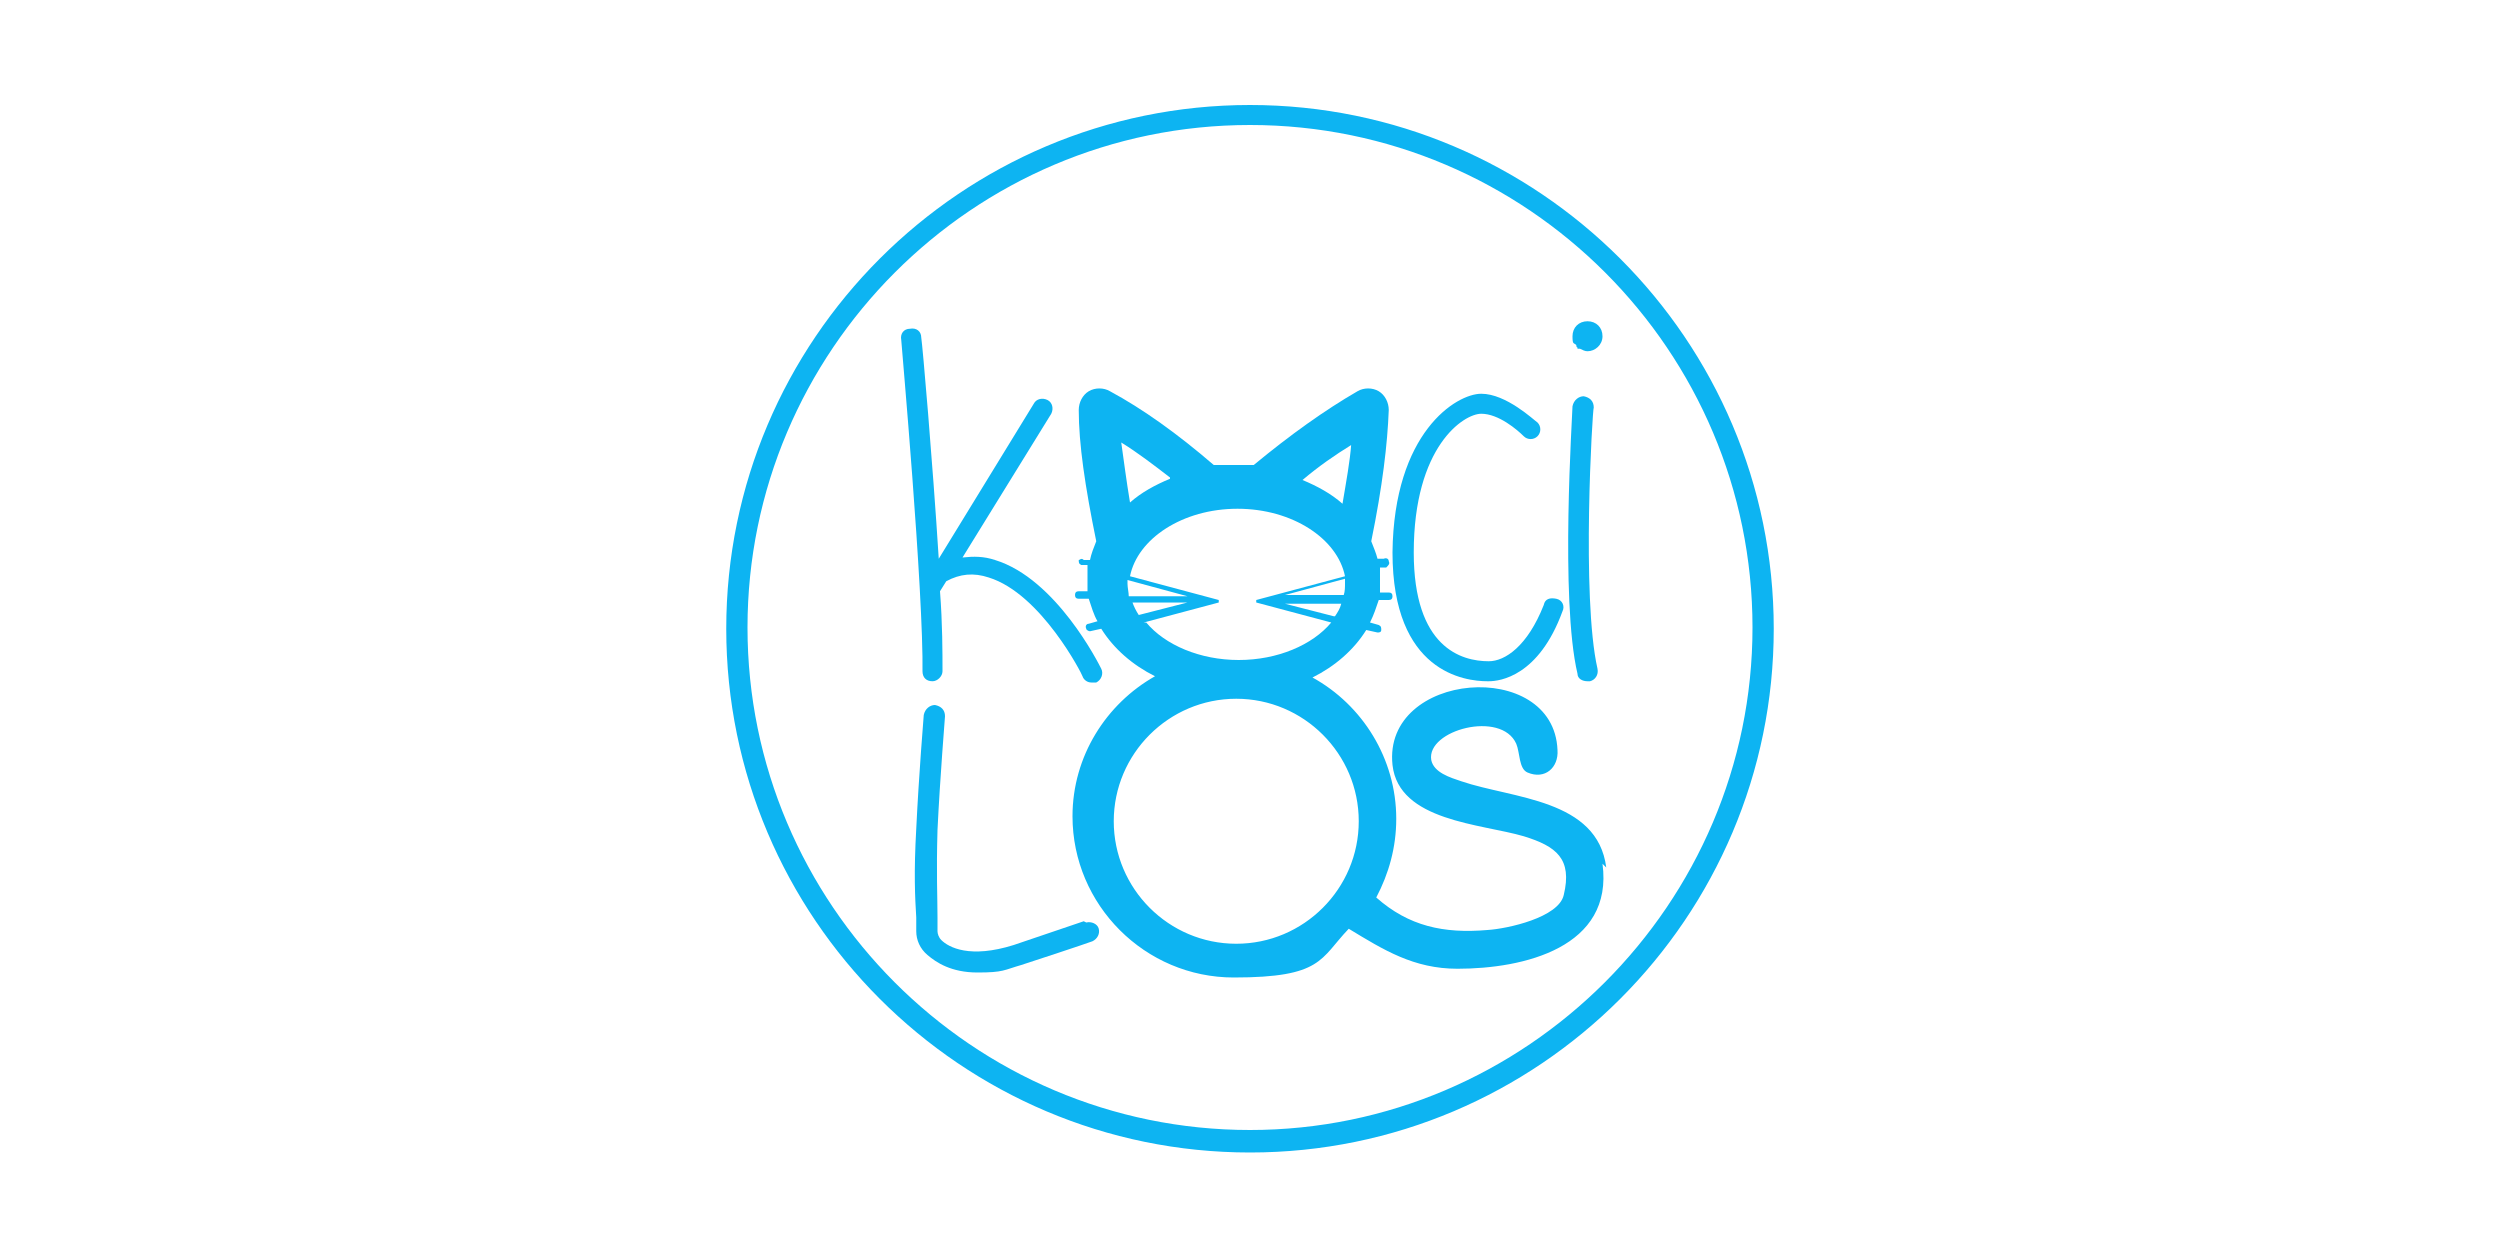
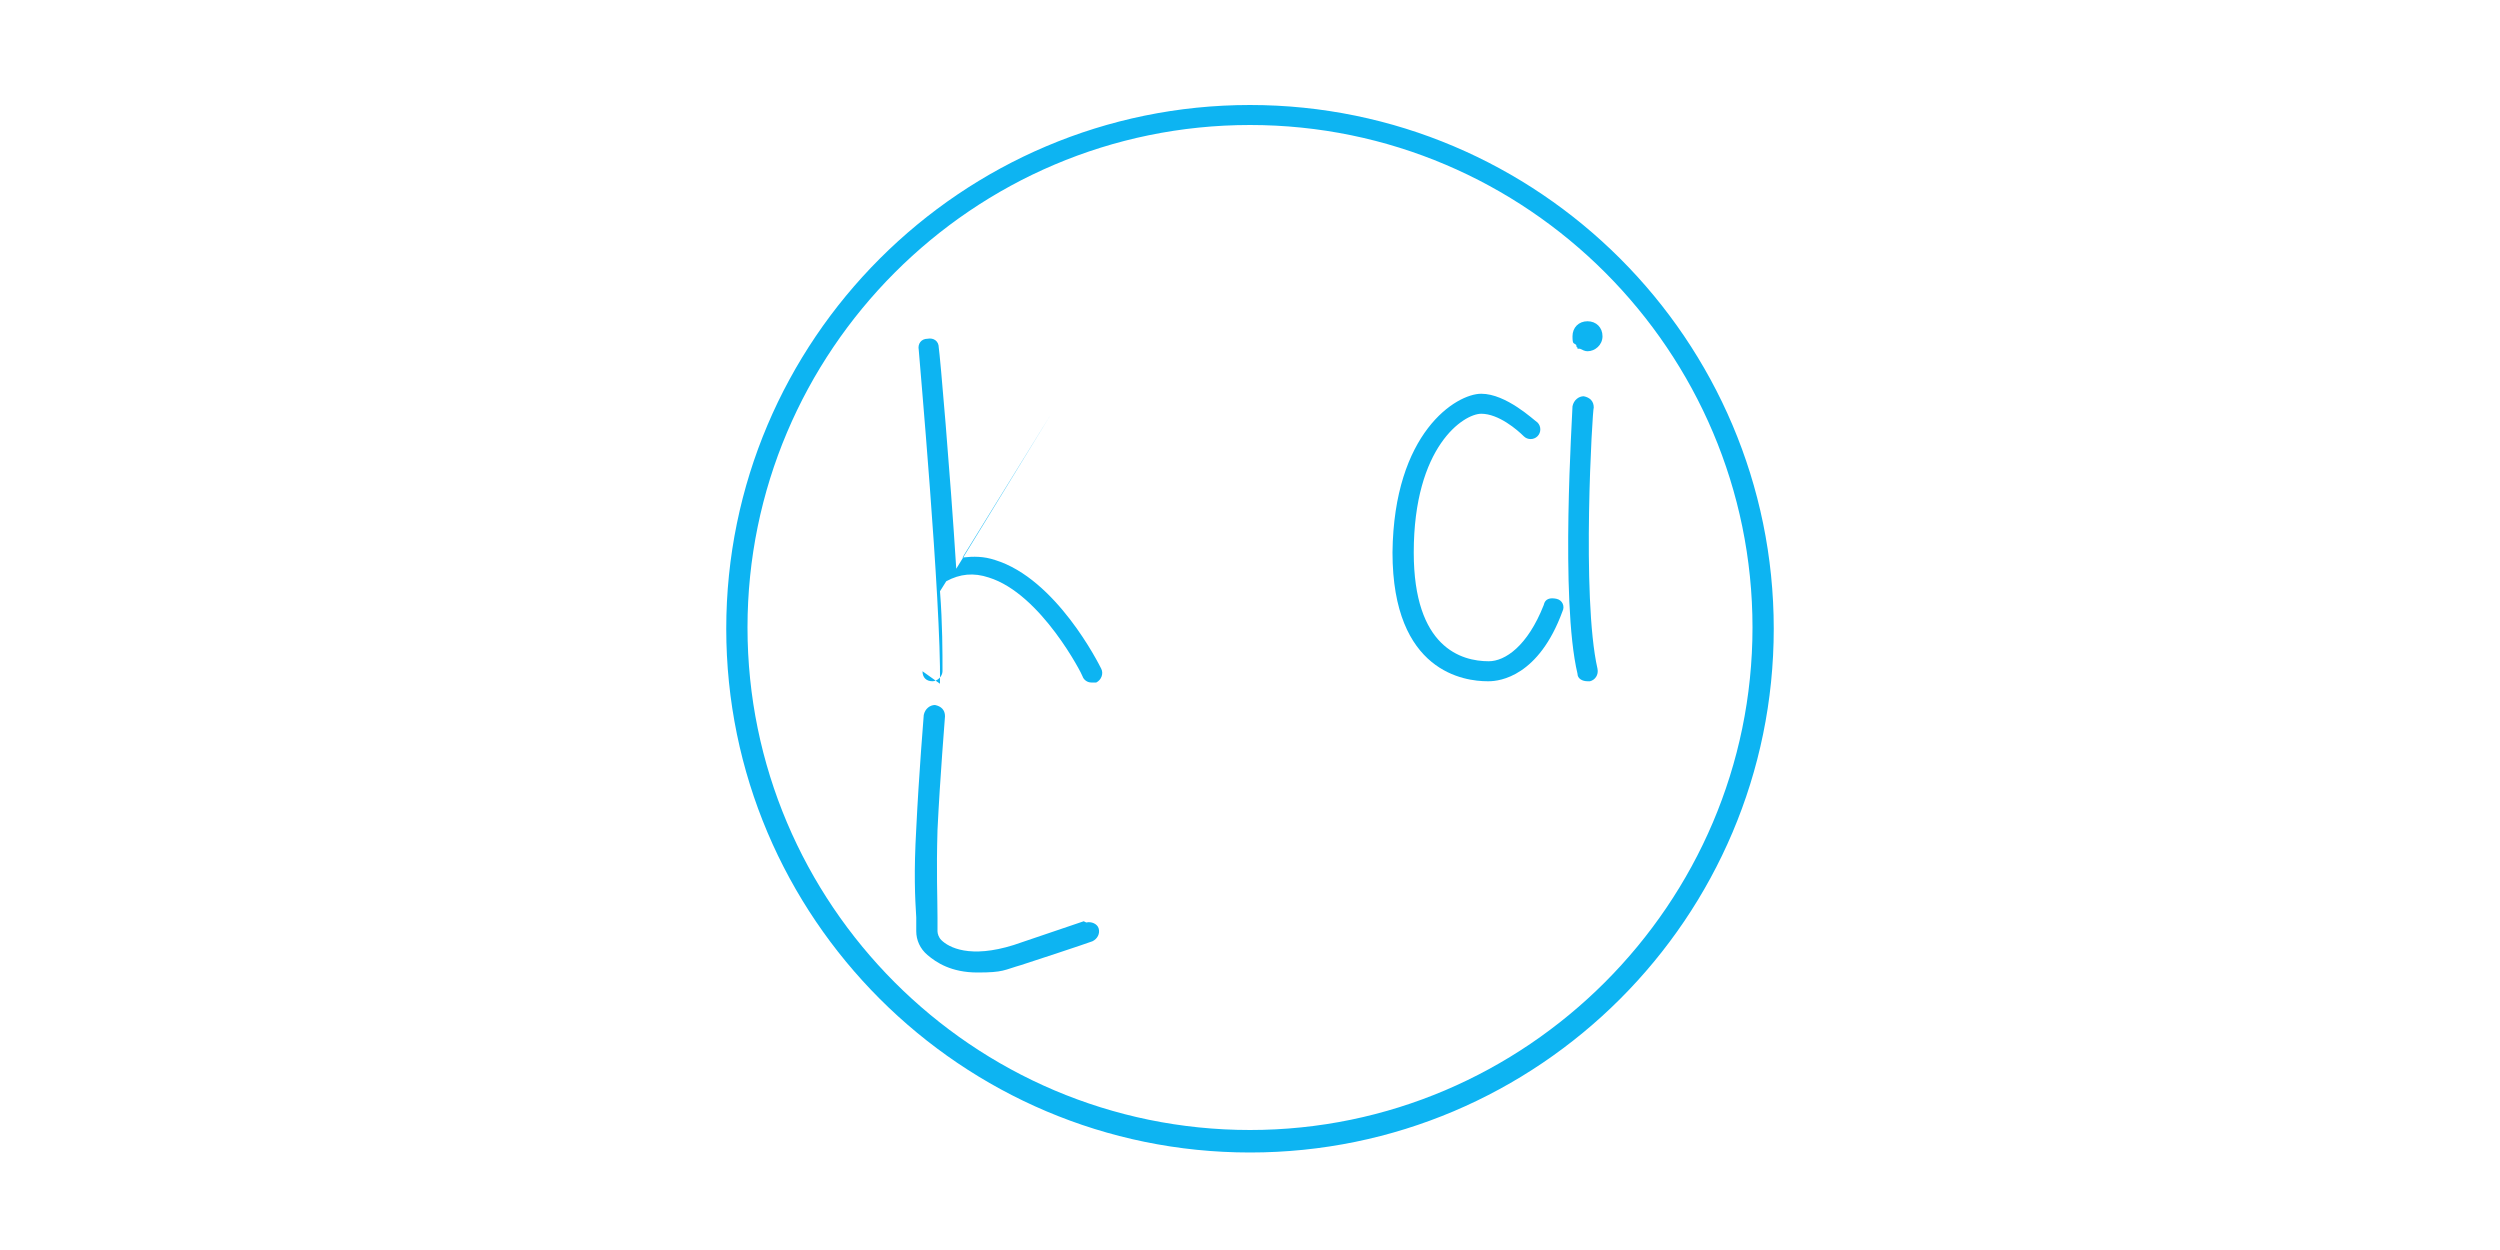
<svg xmlns="http://www.w3.org/2000/svg" id="Warstwa_1" version="1.1" viewBox="0 0 200 100">
  <defs>
    <style>
      .st0 {
        fill: #0db4f2;
      }
    </style>
  </defs>
  <path class="st0" d="M126.2,27.9c0,0,.2,0,.2,0,.2.1.4.2.6.2.6,0,1.2-.5,1.2-1.2s-.5-1.2-1.2-1.2-1.2.5-1.2,1.2.1.5.3.7c0,0,0,.2.1.2Z" />
  <path class="st0" d="M100,8.4c-23.1,0-41.9,18.8-41.9,41.9s18.8,41.9,41.9,41.9,41.9-18.8,41.9-41.9S123.1,8.4,100,8.4ZM100,90.4c-22.2,0-40.2-18.1-40.2-40.2S77.8,10,100,10s40.2,18.1,40.2,40.2-18.1,40.2-40.2,40.2Z" />
-   <path class="st0" d="M73.8,53.7c0,.5.3.8.8.8h0c.4,0,.8-.4.8-.8,0-1.5,0-3.8-.2-6.4,0,0,0,0,0,0l.5-.8c1.1-.6,2.2-.7,3.4-.3,4.2,1.3,7.5,7.8,7.5,7.9.1.3.4.5.7.5s.3,0,.4,0c.4-.2.6-.7.4-1.1s-3.6-7.2-8.5-8.7c-.9-.3-1.7-.3-2.6-.2l7.1-11.5c.2-.4.1-.9-.3-1.1-.4-.2-.9-.1-1.1.3l-7.6,12.4c-.5-7.9-1.3-17.1-1.4-17.7,0-.5-.4-.8-.9-.7-.5,0-.8.4-.7.9,0,.2,1.8,20.2,1.7,26.7h0Z" />
+   <path class="st0" d="M73.8,53.7c0,.5.3.8.8.8h0c.4,0,.8-.4.8-.8,0-1.5,0-3.8-.2-6.4,0,0,0,0,0,0l.5-.8c1.1-.6,2.2-.7,3.4-.3,4.2,1.3,7.5,7.8,7.5,7.9.1.3.4.5.7.5s.3,0,.4,0c.4-.2.6-.7.4-1.1s-3.6-7.2-8.5-8.7c-.9-.3-1.7-.3-2.6-.2l7.1-11.5l-7.6,12.4c-.5-7.9-1.3-17.1-1.4-17.7,0-.5-.4-.8-.9-.7-.5,0-.8.4-.7.9,0,.2,1.8,20.2,1.7,26.7h0Z" />
  <path class="st0" d="M127,54.5c0,0,.1,0,.2,0,.4-.1.7-.5.6-1-1.3-5.7-.4-20.8-.3-20.9,0-.5-.3-.8-.8-.9-.4,0-.8.3-.9.8,0,.6-1,15.5.4,21.4,0,.4.4.6.8.6h0Z" />
  <path class="st0" d="M119.1,54.5c.9,0,4-.4,5.9-5.6.2-.4,0-.9-.5-1s-.9,0-1,.5c-1.3,3.3-3.1,4.5-4.4,4.5-2.2,0-6-1.1-6-8.7,0-8.5,4-11.1,5.4-11.1s2.9,1.3,3.4,1.8c.3.3.8.3,1.1,0s.3-.8,0-1.1c-.3-.2-2.5-2.3-4.5-2.3s-7,3.1-7.1,12.7c0,9.6,5.8,10.3,7.6,10.3h0Z" />
  <path class="st0" d="M86.7,73.7s-.9.3-5.6,1.9c-3.5,1.1-5.2.2-5.8-.4-.2-.2-.3-.5-.3-.7,0-.4,0-.7,0-1.1,0-1.6-.1-3.6,0-7,.2-4.2.6-9,.6-9.1,0-.5-.3-.8-.8-.9-.4,0-.8.3-.9.8,0,0-.4,4.9-.6,9.1-.2,3.5-.1,5.5,0,7.1,0,.4,0,.8,0,1.1,0,.7.3,1.4.9,1.9.7.6,1.9,1.4,4,1.4s2.1-.2,3.5-.6c4.9-1.6,5.7-1.9,5.7-1.9.4-.2.6-.6.5-1s-.6-.6-1-.5h0Z" />
-   <path class="st0" d="M128.5,69.4c-.7-5.5-7.5-5.5-11.6-6.9-.9-.3-2.2-.7-2.4-1.7-.4-2.4,5.6-4,6.8-1.3.3.7.2,2,.9,2.3,1.4.6,2.5-.4,2.4-1.8-.3-7.4-14-6.3-13.2,1.2.5,4.5,7.1,4.7,10.5,5.7,2.6.8,3.9,1.8,3.2,4.7-.4,1.8-4.5,2.7-6.1,2.8-3.5.3-6.3-.3-8.9-2.6h0c1-1.9,1.6-4,1.6-6.3,0-4.8-2.7-9.1-6.7-11.3,1.8-.9,3.3-2.2,4.3-3.8l.9.2h0c.1,0,.3,0,.3-.2,0-.2,0-.3-.2-.4l-.7-.2c.3-.6.5-1.2.7-1.8h.8c.2,0,.3-.1.3-.3s-.1-.3-.3-.3h-.7c0-.3,0-.7,0-1s0-.7,0-1h.5c.2-.2.3-.3.2-.5,0-.2-.2-.3-.4-.2h-.5c-.1-.4-.3-.9-.5-1.4.9-4.4,1.3-7.8,1.4-10.5,0-.6-.3-1.2-.8-1.5-.5-.3-1.2-.3-1.7,0-2.6,1.5-5.4,3.5-8.3,5.9-.5,0-1.1,0-1.6,0s-1.1,0-1.6,0c-2.9-2.5-5.7-4.5-8.3-5.9-.5-.3-1.2-.3-1.7,0-.5.3-.8.9-.8,1.5,0,2.7.5,6.1,1.4,10.5-.2.5-.4,1-.5,1.5h-.5c-.2-.2-.3,0-.4,0,0,.2,0,.3.2.4h.5c0,.5,0,.8,0,1.1s0,.7,0,1h-.7c-.2,0-.3.1-.3.3s.1.3.3.3h.8c.2.6.4,1.3.7,1.8l-.7.2c-.2,0-.3.2-.2.4,0,.1.2.2.3.2s0,0,0,0l.9-.2c1,1.6,2.5,2.9,4.3,3.8-3.9,2.2-6.6,6.4-6.6,11.2,0,7.1,5.8,12.9,12.9,12.9s6.9-1.5,9.2-3.9h0c2.8,1.7,5.2,3.2,8.7,3.2,5.3,0,12.5-1.7,11.6-8.4ZM106.7,49.3l-3.9-1h4.5c-.1.4-.3.7-.5,1h0ZM107.6,46.6c0,.4,0,.7-.1,1h-4.7l4.8-1.3v.2ZM108.1,35.5c-.1,1.4-.4,3-.7,4.8-.9-.8-2-1.4-3.2-1.9,1.3-1.1,2.6-2,3.9-2.8h0ZM93.6,38.3c-1.2.5-2.3,1.1-3.2,1.9-.3-1.8-.5-3.4-.7-4.8,1.3.8,2.6,1.8,3.9,2.8h0ZM90.2,46.6v-.2l4.8,1.3h-4.7c0-.3-.1-.7-.1-1ZM90.5,48.2h4.5l-3.9,1c-.2-.3-.4-.7-.5-1h0ZM91.5,49.8l6-1.6h0s0,0,0,0h0v-.2h0q0,0,0,0h0l-7.1-1.9c.6-3,4.2-5.4,8.6-5.4s8,2.4,8.6,5.4l-7.1,1.9h0v.2h0q0,0,0,0h0s0,0,0,0h0l6,1.6c-1.5,1.8-4.3,3-7.4,3s-5.9-1.2-7.4-3h-.1ZM98.9,75.5c-5.4,0-9.8-4.4-9.8-9.8s4.4-9.8,9.8-9.8,9.8,4.4,9.8,9.8-4.4,9.8-9.8,9.8Z" />
</svg>